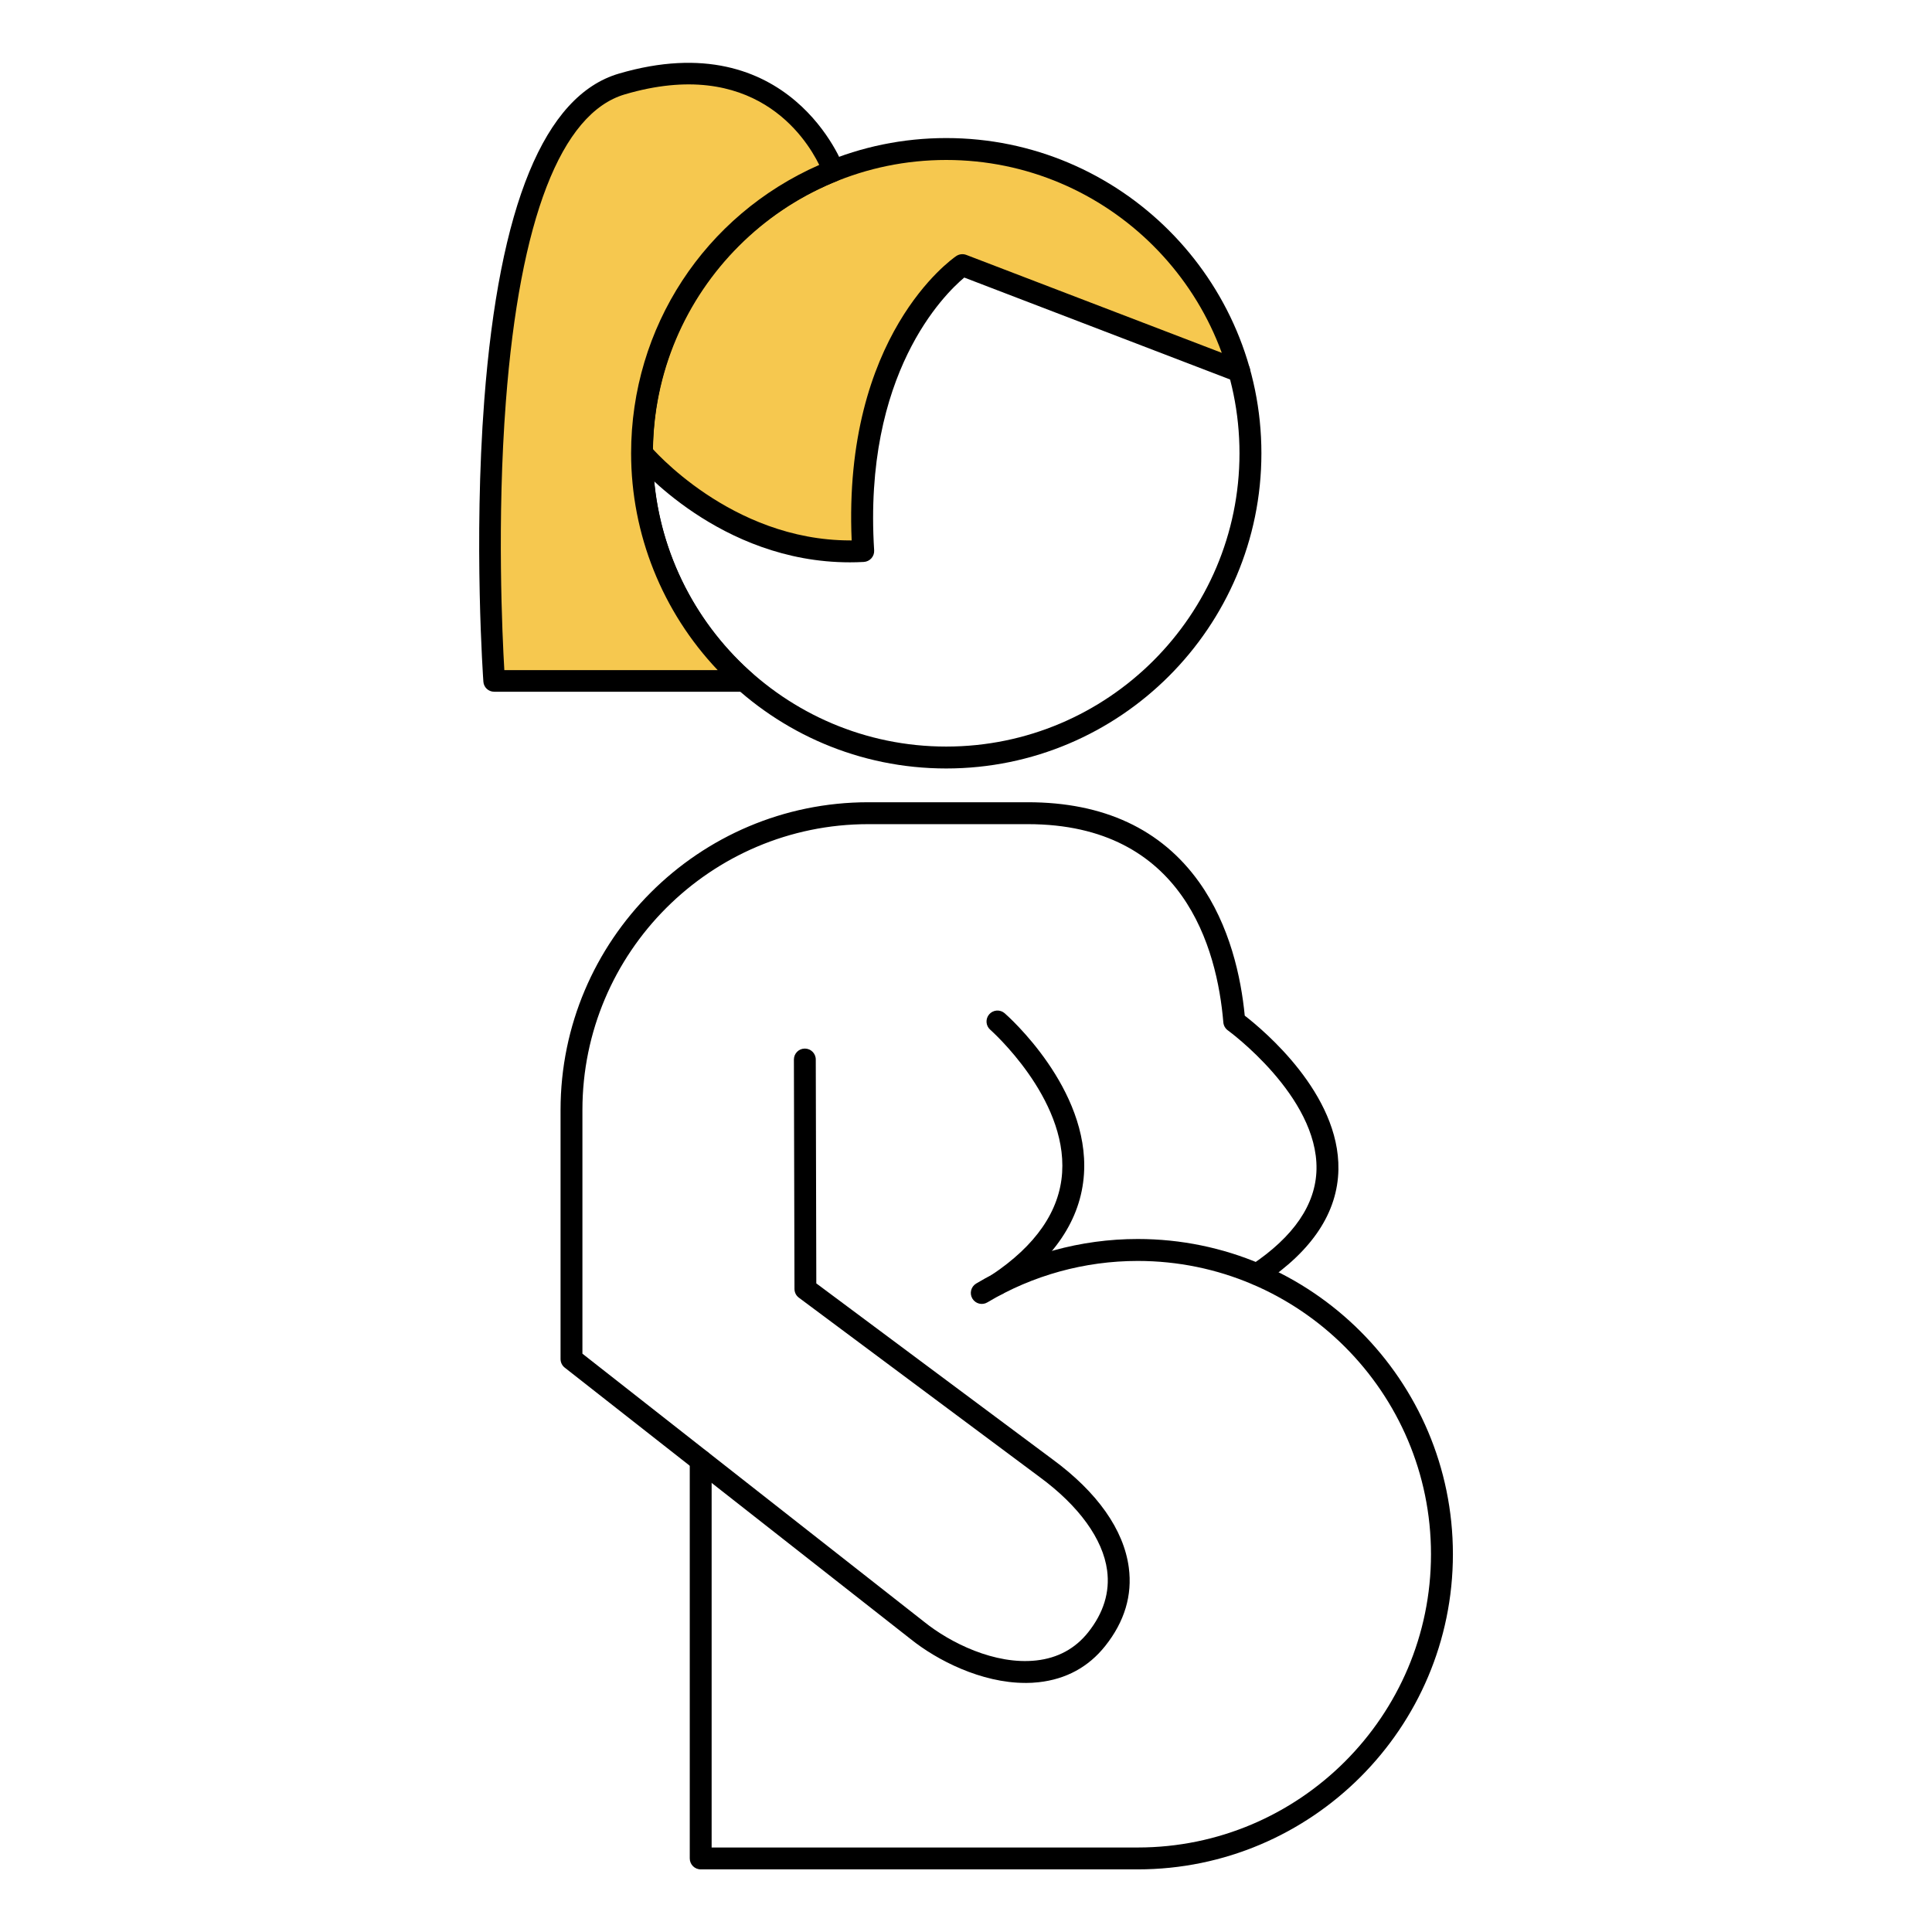
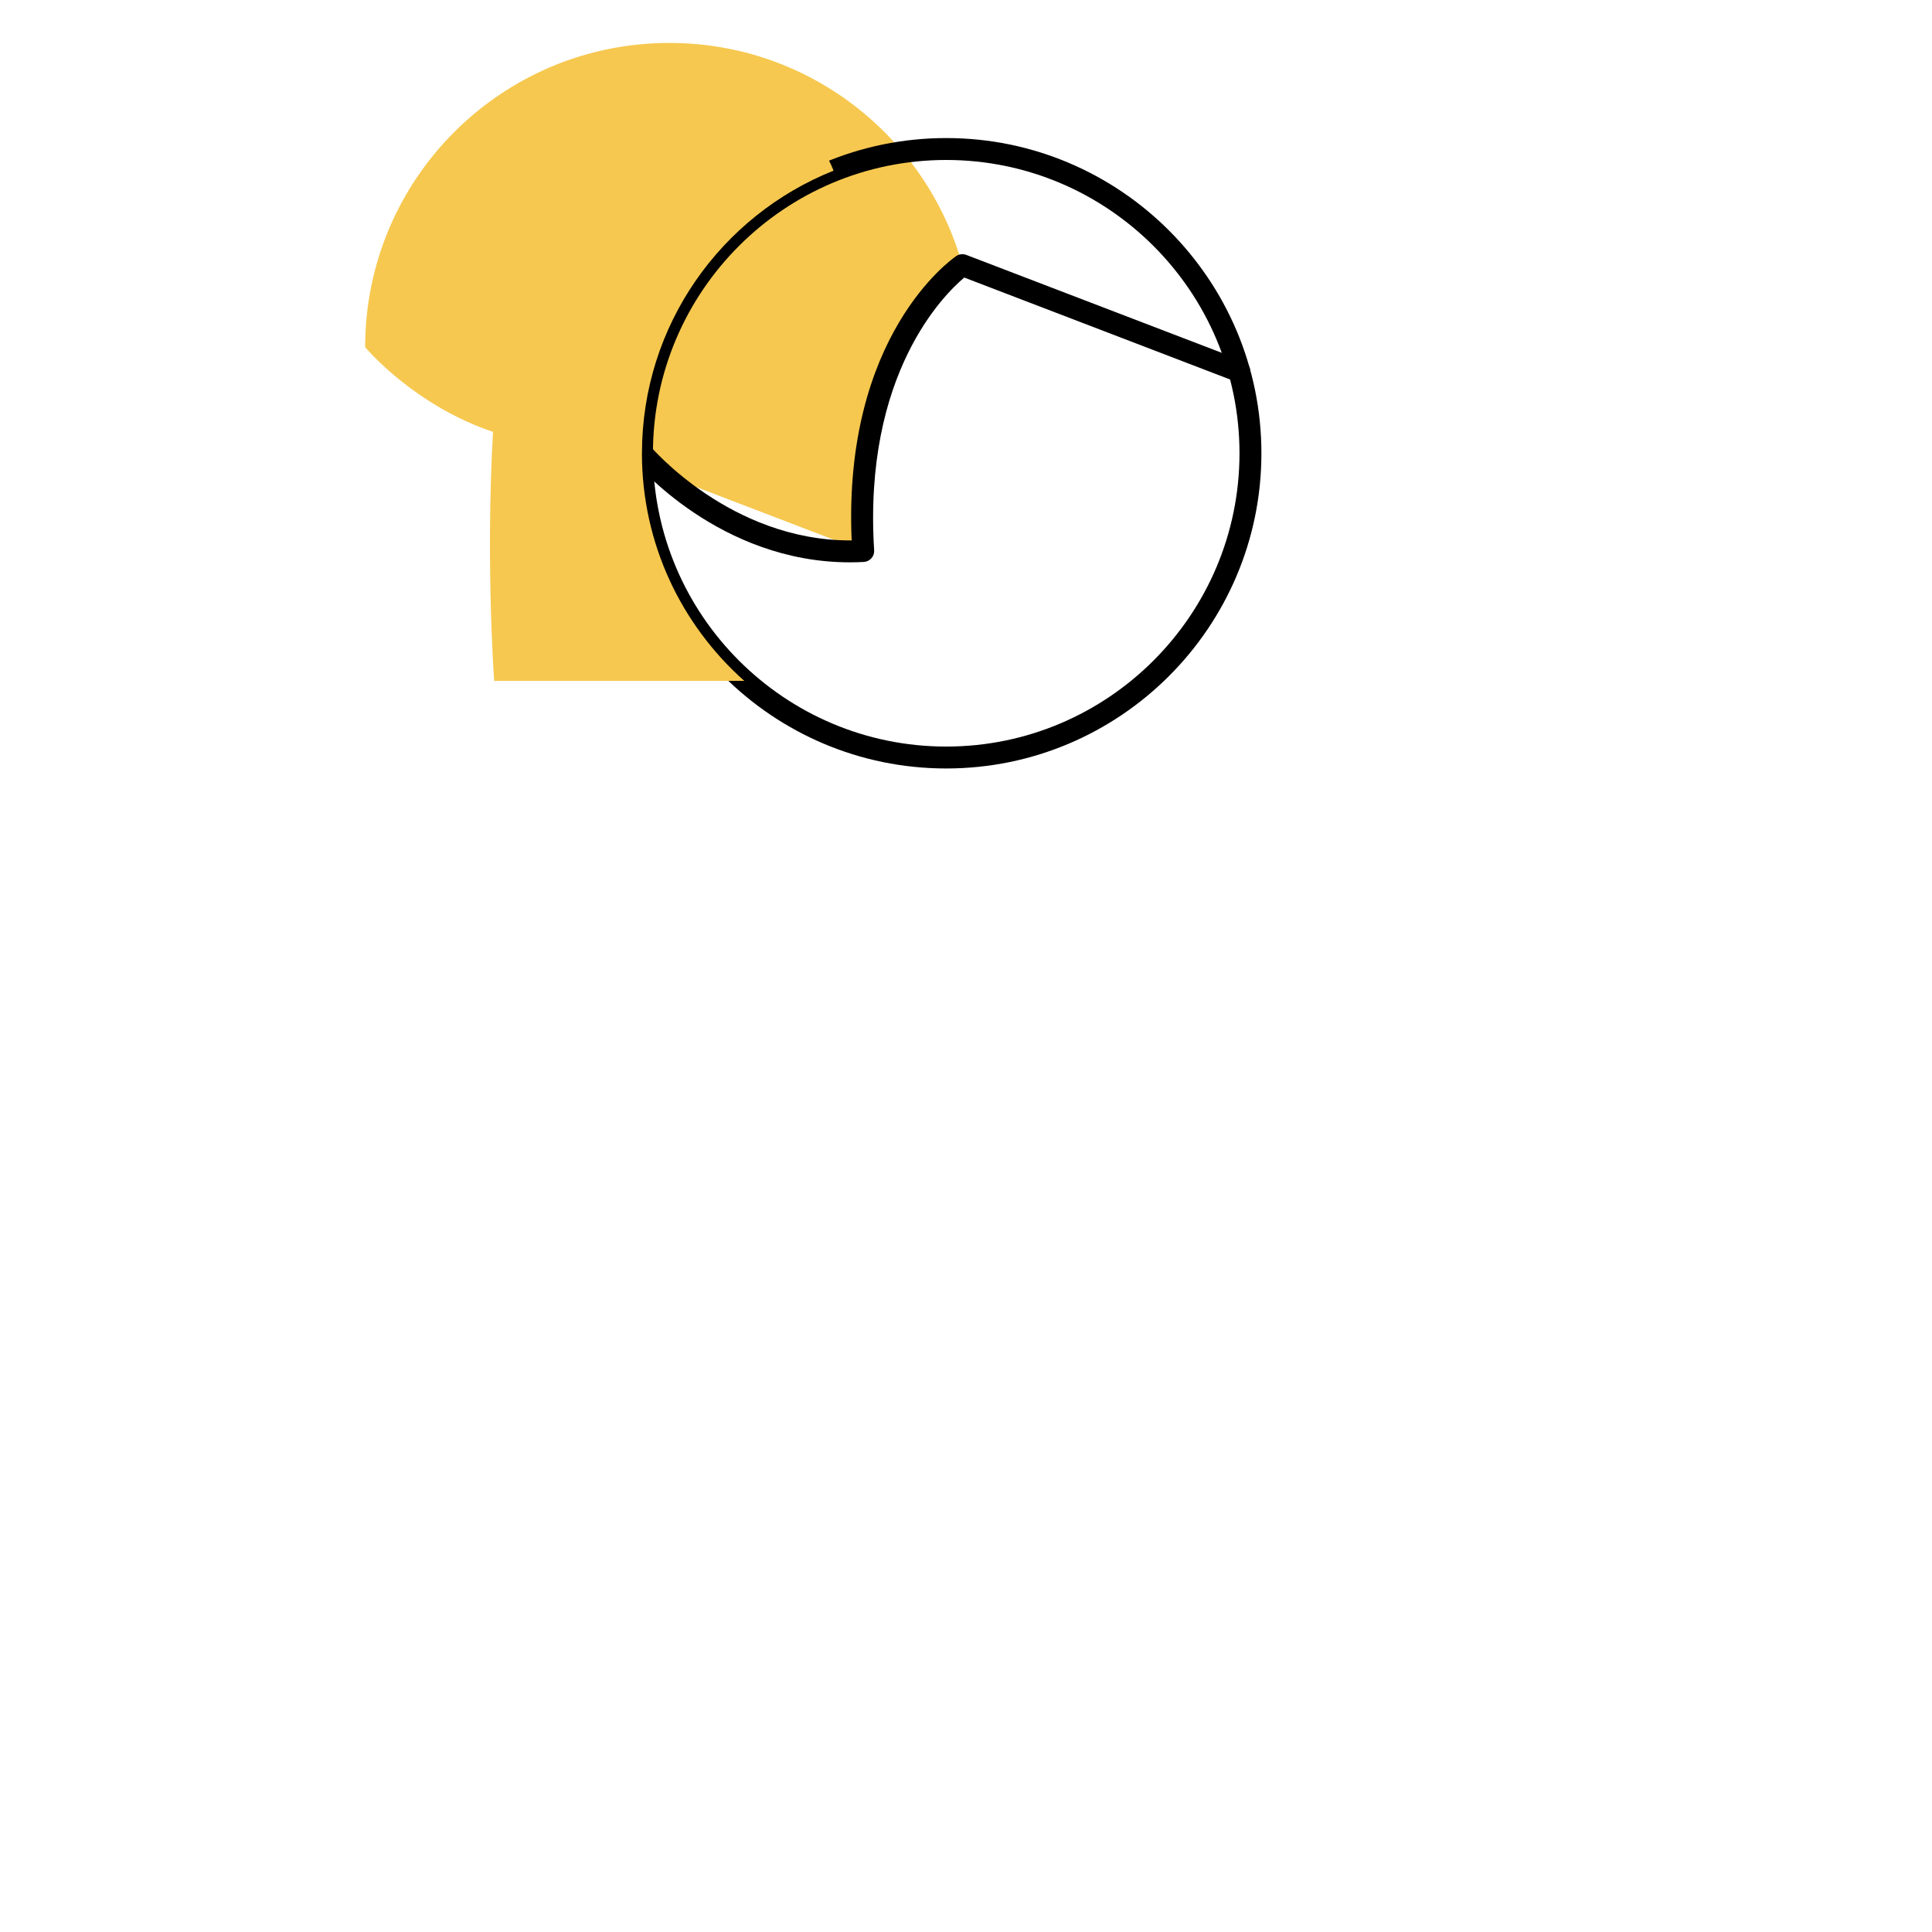
<svg xmlns="http://www.w3.org/2000/svg" id="Layer_1" data-name="Layer 1" viewBox="0 0 500 500">
  <defs>
    <style>
      .cls-1 {
        fill: none;
      }

      .cls-1, .cls-2, .cls-3 {
        stroke-width: 0px;
      }

      .cls-3 {
        fill: #f6c84f;
      }
    </style>
  </defs>
-   <path class="cls-3" d="m223.39,142.6c-3.43-54.19,25.67-73.99,25.67-73.99l71.63,27.46c-9.27-33.17-39.69-57.5-75.82-57.5-43.49,0-78.74,35.25-78.74,78.74,0,0,22.6,27.16,57.25,25.29Z" />
+   <path class="cls-3" d="m223.39,142.6c-3.43-54.19,25.67-73.99,25.67-73.99c-9.27-33.17-39.69-57.5-75.82-57.5-43.49,0-78.74,35.25-78.74,78.74,0,0,22.6,27.16,57.25,25.29Z" />
  <path class="cls-1" d="m294.45,323.48c-14.75,0-28.55,4.07-40.35,11.13,0,0,1.99,13.04-1.42,31.91l18.04,13.44c17.55,12.88,24.82,29.56,13.09,44.28-11.72,14.72-33.82,7.86-46.37-2.24l-5.63-4.42c-21.7,34.42-50.47,63.39-50.47,63.39h113.11c43.49,0,78.74-35.25,78.74-78.74s-35.25-78.74-78.74-78.74Z" />
  <path class="cls-2" d="m244.88,198.88c-44.98,0-81.57-36.59-81.57-81.57s36.59-81.58,81.57-81.58,81.57,36.59,81.57,81.58-36.59,81.57-81.57,81.57Zm0-157.48c-41.85,0-75.9,34.05-75.9,75.91s34.05,75.9,75.9,75.9,75.9-34.05,75.9-75.9-34.05-75.91-75.9-75.91Z" />
-   <path class="cls-2" d="m265.36,435.54c-11.42,0-22.9-5.89-29.69-11.35l-89.52-70.25c-.69-.54-1.08-1.36-1.08-2.23v-64.44c0-43.92,35.73-79.65,79.65-79.65h41.29c19.61,0,34.51,6.95,44.3,20.65,8.02,11.23,10.88,24.77,11.83,34.58,4.89,3.78,24.59,20.24,24.24,39.82-.2,11.09-6.75,21-19.46,29.46-1.3.87-3.06.51-3.93-.79-.87-1.3-.51-3.06.79-3.93,11.06-7.37,16.76-15.72,16.93-24.83.35-18.9-22.7-35.75-22.94-35.92-.67-.48-1.1-1.24-1.17-2.06-1.61-19.16-10.32-51.31-50.6-51.31h-41.29c-40.79,0-73.98,33.19-73.98,73.98v63.06l88.47,69.42c6.66,5.36,18.23,11.17,29,9.97,5.54-.61,10.05-3.06,13.4-7.26,4.01-5.04,5.67-10.44,4.92-16.05-1.08-8.11-7.29-16.69-17.48-24.17l-62.29-46.4c-.72-.53-1.14-1.37-1.14-2.27l-.15-59.36c0-1.57,1.26-2.84,2.83-2.84h0c1.56,0,2.83,1.26,2.83,2.83l.14,57.94,61.14,45.54c11.59,8.51,18.42,18.19,19.73,27.98.96,7.2-1.1,14.04-6.11,20.33-4.32,5.43-10.11,8.58-17.21,9.37-1.15.13-2.31.19-3.46.19Z" />
-   <path class="cls-2" d="m258.15,335.18c-.92,0-1.82-.44-2.36-1.26-.87-1.3-.51-3.06.79-3.93,11.49-7.65,17.65-16.57,18.3-26.52,1.27-19.37-18.4-36.79-18.6-36.97-1.18-1.03-1.3-2.82-.27-4,1.03-1.18,2.82-1.3,4-.27.9.79,21.97,19.47,20.52,41.61-.77,11.8-7.78,22.19-20.82,30.87-.48.32-1.03.47-1.57.47Z" />
  <path class="cls-2" d="m219.92,145.53c-33.59,0-55.03-25.29-55.96-26.41-1-1.2-.84-2.99.37-3.99,1.2-1,2.99-.84,3.99.37.21.25,20.72,24.36,51.7,24.36.13,0,.26,0,.39,0-2.3-52.97,25.84-72.76,27.06-73.59.77-.52,1.74-.63,2.61-.3l71.66,27.47c1.46.56,2.19,2.2,1.63,3.66-.56,1.46-2.2,2.19-3.66,1.63l-70.16-26.9c-5.14,4.31-26.21,24.88-23.32,70.59.05.75-.21,1.5-.71,2.06s-1.21.91-1.97.95c-1.22.07-2.44.1-3.63.1Z" />
-   <path class="cls-2" d="m294.45,483.79h-113.11c-1.57,0-2.83-1.27-2.83-2.83v-102.99c0-1.57,1.27-2.83,2.83-2.83s2.83,1.27,2.83,2.83v100.16h110.27c41.85,0,75.9-34.05,75.9-75.9s-34.05-75.9-75.9-75.9c-13.72,0-27.17,3.71-38.9,10.72-1.34.81-3.08.37-3.89-.98-.8-1.34-.37-3.08.98-3.89,12.61-7.54,27.07-11.53,41.81-11.53,44.98,0,81.57,36.59,81.57,81.57s-36.59,81.57-81.57,81.57Z" />
  <g>
    <path class="cls-3" d="m166.14,117.31c0-33.18,20.53-61.54,49.57-73.14v-.02s-12.4-34.88-54.79-22.41c-43.43,12.77-33.03,154.48-33.03,154.48h64.74c-16.25-14.44-26.5-35.47-26.5-58.91Z" />
-     <path class="cls-2" d="m192.63,179.02h-64.74c-1.47,0-2.69-1.13-2.79-2.59-.03-.36-2.58-36.06.23-72.87,3.85-50.41,15.56-78.84,34.8-84.5,44.41-13.06,58.09,23.79,58.22,24.16.16.46.2.95.12,1.43-.17.95-.82,1.77-1.72,2.13-29.04,11.59-47.81,39.28-47.81,70.54,0,21.68,9.32,42.38,25.56,56.8.74.66,1.08,1.65.89,2.62-.25,1.32-1.41,2.28-2.75,2.28Zm-62.11-5.6h55.21c-14.31-15.09-22.4-35.17-22.4-56.11,0-32.6,19.02-61.58,48.69-74.63-3.61-7.34-17.05-28.05-50.31-18.26-16.54,4.86-27.18,32.35-30.79,79.5-2.35,30.71-.92,60.67-.4,69.49Z" />
  </g>
</svg>